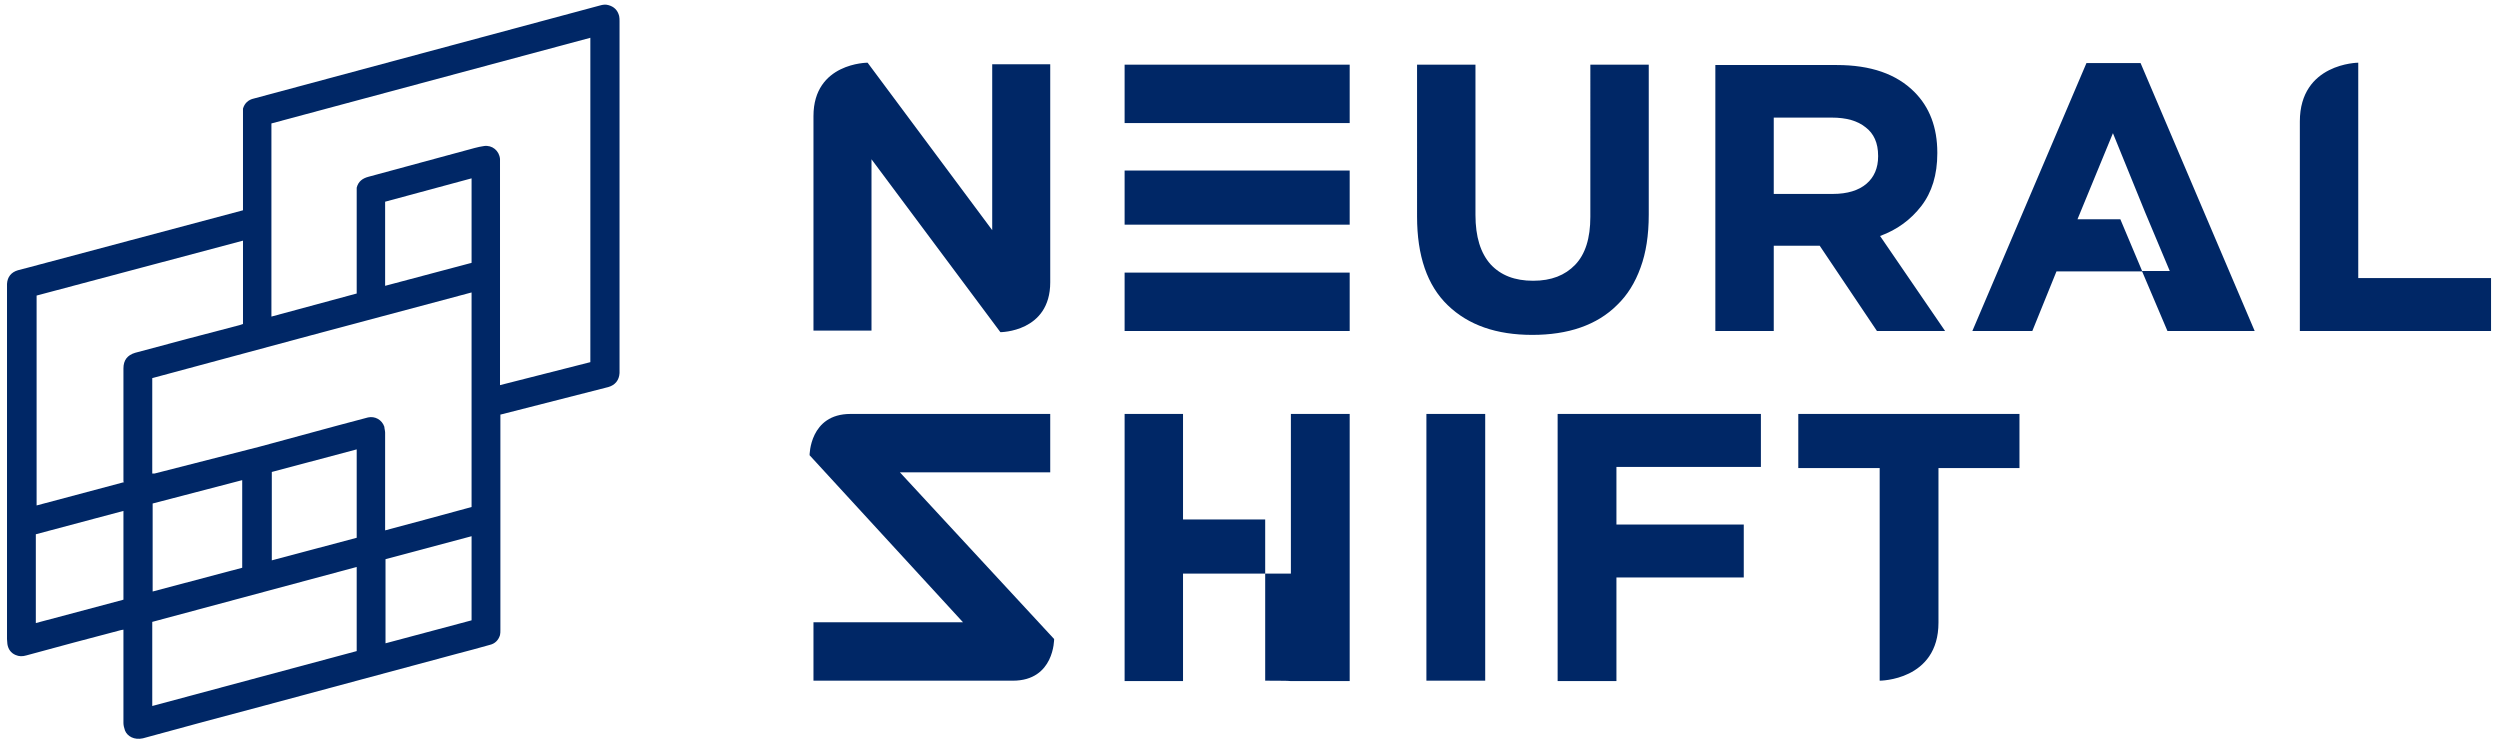
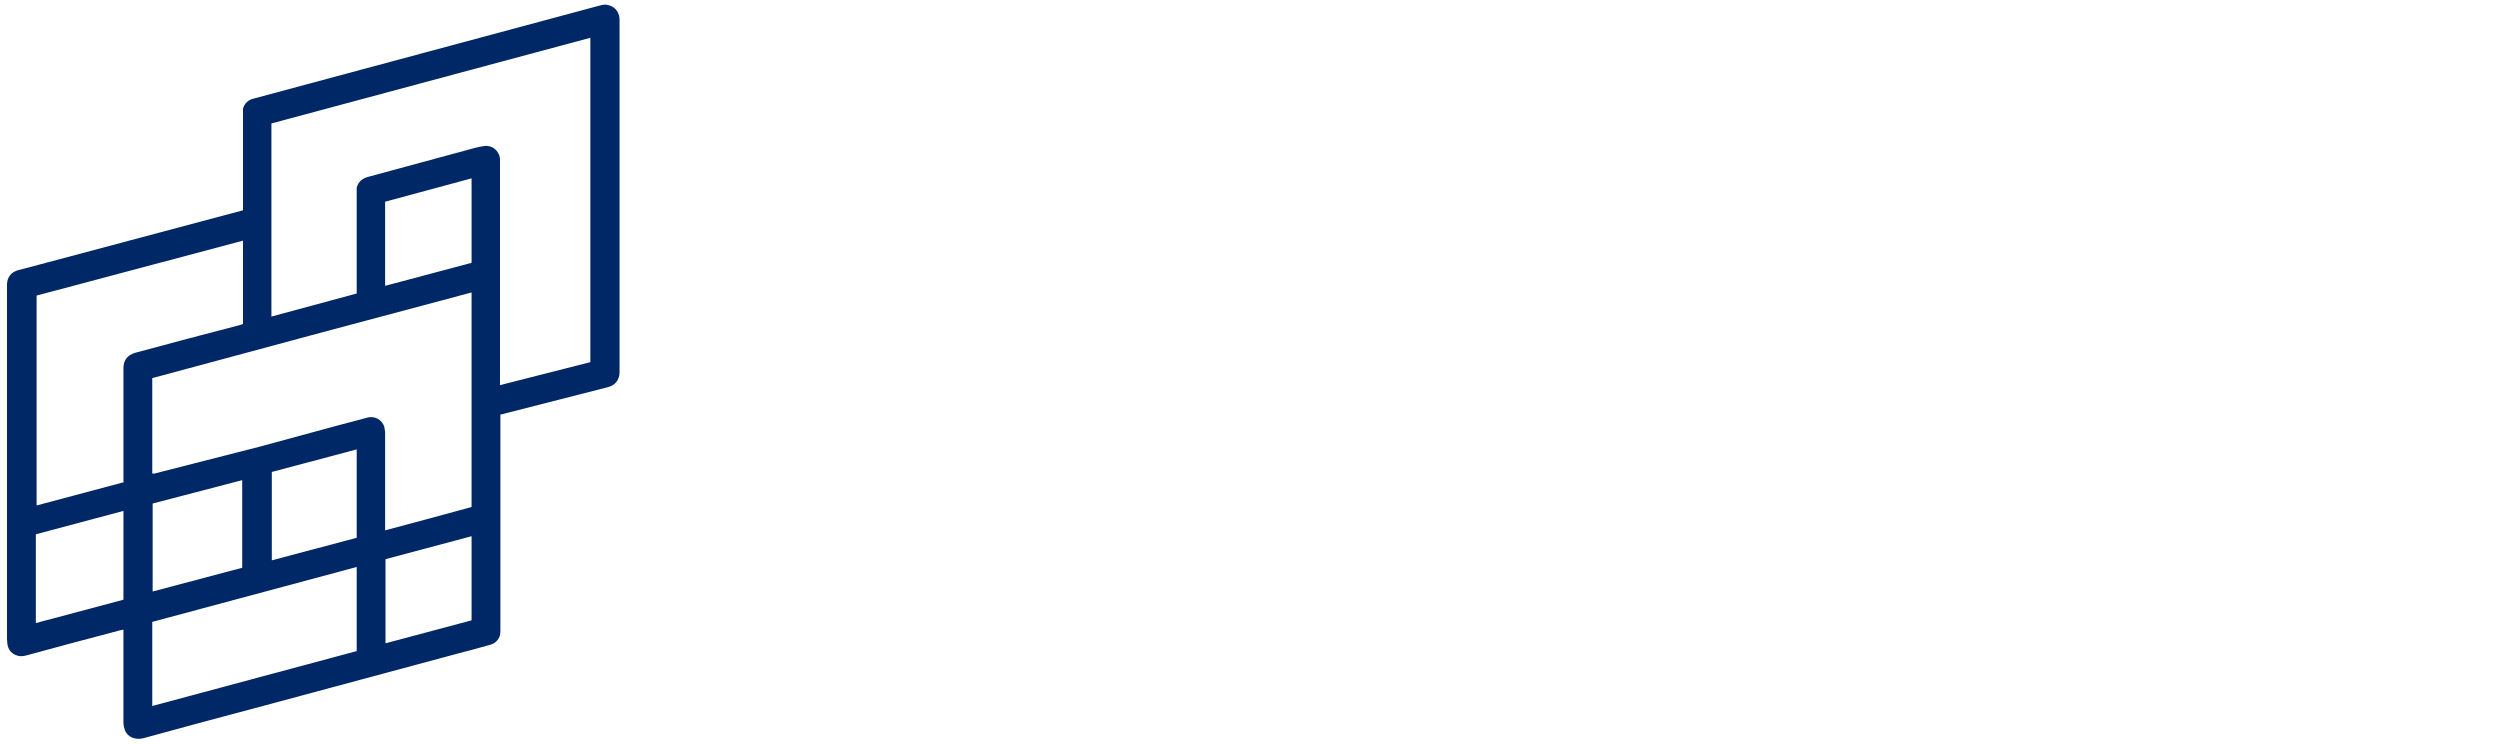
<svg xmlns="http://www.w3.org/2000/svg" version="1.1" viewBox="0 0 642 191">
  <defs>
    <style>
      .cls-1 {
        fill: #002766;
        fill-rule: evenodd;
      }
    </style>
  </defs>
  <g>
    <g id="Layer_1">
      <g id="Layer_1-2" data-name="Layer_1">
        <g id="_x3C_Group_x3E_">
-           <path id="_x3C_Compound_Path_x3E_" class="cls-1" d="M208.9,174.8v-15h38.4l-39.4-42.9s0-10.6,10.5-10.6h51.3v15h-38.6l39.6,42.8s.1,10.7-10.6,10.7h-51.2ZM482.7,120.2h-20.9v-13.9h56.8v13.9h-20.8v39.7c0,14.9-15.1,14.9-15.1,14.9v-54.6ZM415.1,119.9v14.8h32.7v13.6h-32.7v26.6h-15.1v-68.6h52.2v13.6h-37.1ZM381.4,106.3v68.5h-15.1c0,.1,0-68.5,0-68.5h15.1ZM346.6,106.3v68.6h-15.1c0-.1-6.6-.1-6.6-.1v-27.5h6.6v-41h15.1ZM324.9,133.4v13.9h-21.1v27.6h-15v-68.6h15v27.1h21.1ZM499.5,85h-17.5l-14.7-21.9h-11.8v21.9h-15V16.7h31.2c8.7,0,15.3,2.3,19.9,6.9,3.9,3.9,5.9,9.1,5.9,15.6v.2c0,5.5-1.4,10-4.1,13.5-2.7,3.5-6.2,6.1-10.6,7.7l16.7,24.4ZM482.3,40c0-3.3-1.1-5.7-3.2-7.3-2.1-1.7-5-2.5-8.7-2.5h-14.9v19.6h15.2c3.7,0,6.6-.9,8.6-2.6s3-4.1,3-7v-.2ZM579,85h-22.4l-6.5-15.3h-22l-6.2,15.3h-15.4l29.3-68.8h13.9l29.3,68.8ZM557.2,69.6l-6.3-15-8.3-20.4-9.1,22.1h11l5.6,13.3h7.1ZM590.6,31.2c0-15,15-15.1,15-15.1v55.3h34.1v13.6h-49.1V31.2ZM393.5,86c-9.2,0-16.4-2.5-21.7-7.6-5.3-5.1-7.9-12.7-7.9-22.8V16.6h15v38.6c0,5.6,1.3,9.8,3.9,12.7,2.6,2.8,6.2,4.2,10.9,4.2s8.2-1.4,10.8-4.1,3.9-6.8,3.9-12.3V16.6h15v38.5c0,5.3-.7,9.8-2.1,13.6-1.4,3.9-3.4,7.1-6,9.6-2.6,2.6-5.7,4.5-9.4,5.8-3.7,1.3-7.9,1.9-12.4,1.9h0ZM346.6,57.7h-57.8v-13.9h57.8v13.9ZM346.6,85h-57.8v-15h57.8v15ZM346.6,31.6h-57.8v-15h57.8v15ZM208.9,29.8c0-13.7,13.9-13.7,13.9-13.7l32,43V16.5h14.9v56c0,12.8-12.8,12.8-12.8,12.8l-33.1-44.4v44h-14.9V29.8Z" />
          <path id="_x3C_Compound_Path_x3E_-2" data-name="_x3C_Compound_Path_x3E_" class="cls-1" d="M128.5,106.5v55.3c0,.4,0,.9-.1,1.3-.4,1.3-1.3,2.2-2.6,2.5-2.9.8-5.7,1.6-8.5,2.3-16.6,4.5-33.2,8.9-49.8,13.4-10.3,2.7-20.5,5.5-30.8,8.3-2.2.5-4-.5-4.6-2-.2-.6-.4-1.3-.4-1.9v-24c-.2,0-.4.1-.6.1-8.1,2.1-16.2,4.3-24.3,6.5-1,.3-1.9.3-2.8-.1-1.2-.5-1.9-1.5-2.1-2.8,0-.4-.1-.8-.1-1.3v-91.2c.1-1.8,1.1-3,2.8-3.5,1.8-.5,3.6-.9,5.3-1.4,17.2-4.6,52.5-14,52.5-14v-24.6c0-.5,0-1,0-1.5.4-1.4,1.4-2.3,2.8-2.6,2.1-.6,81.6-21.9,88.9-23.9.7-.2,1.4-.3,2.1-.1,1.5.4,2.4,1.3,2.8,2.8.1.4.1,1,.1,1.4v90.3c-.1,1.8-1.1,3.1-2.9,3.6-4.6,1.2-27.8,7.1-27.8,7.1h0ZM121.1,137.7l-22.1,5.9v21.6l22.1-5.9v-21.6ZM69.8,121.2v22.7l21.8-5.8v-22.7l-21.8,5.8ZM31.7,131.2c-7.6,2-15,4-22.5,6v22.8c7.6-2,15-4,22.5-6v-22.8ZM39.2,129.3v22.6l23-6.1v-22.5l-23,6ZM39.1,181.3l52.5-14.1v-21.6l-52.5,14.1v21.6ZM31.7,123.7v-29.1c0-2.1,1-3.4,3-4,8.9-2.4,17.9-4.8,26.8-7.1.3-.1.6-.2.9-.3v-.8c0-6.9,0-13.7,0-20.6h0c0,0,0-.1,0,0-17.7,4.7-35.3,9.4-53,14.1v53.9c7.5-2,15-4,22.5-6ZM121.1,75.1c-27.4,7.3-54.7,14.6-82,22v24.5c.2,0,.4,0,.6,0,9-2.3,18-4.6,27-6.9,6.6-1.8,13.2-3.6,19.9-5.4,2.6-.7,5.2-1.4,7.9-2.1,1.8-.4,3.6.6,4.2,2.4,0,.4.2,1,.2,1.5v25.1c7.5-2,14.9-4,22.2-6v-55ZM91.6,75.4v-26c0-.4,0-.8,0-1.2.4-1.6,1.5-2.4,3-2.8,9.1-2.5,18.2-4.9,27.3-7.4.8-.2,1.6-.4,2.4-.5,2.1-.3,3.9,1.2,4.1,3.3v58.1l23.2-5.9V9.7l-81.9,22v49.6l21.8-5.9ZM121.1,45.8l-22.2,6v21.6l22.2-5.9v-21.7Z" />
        </g>
      </g>
    </g>
  </g>
</svg>